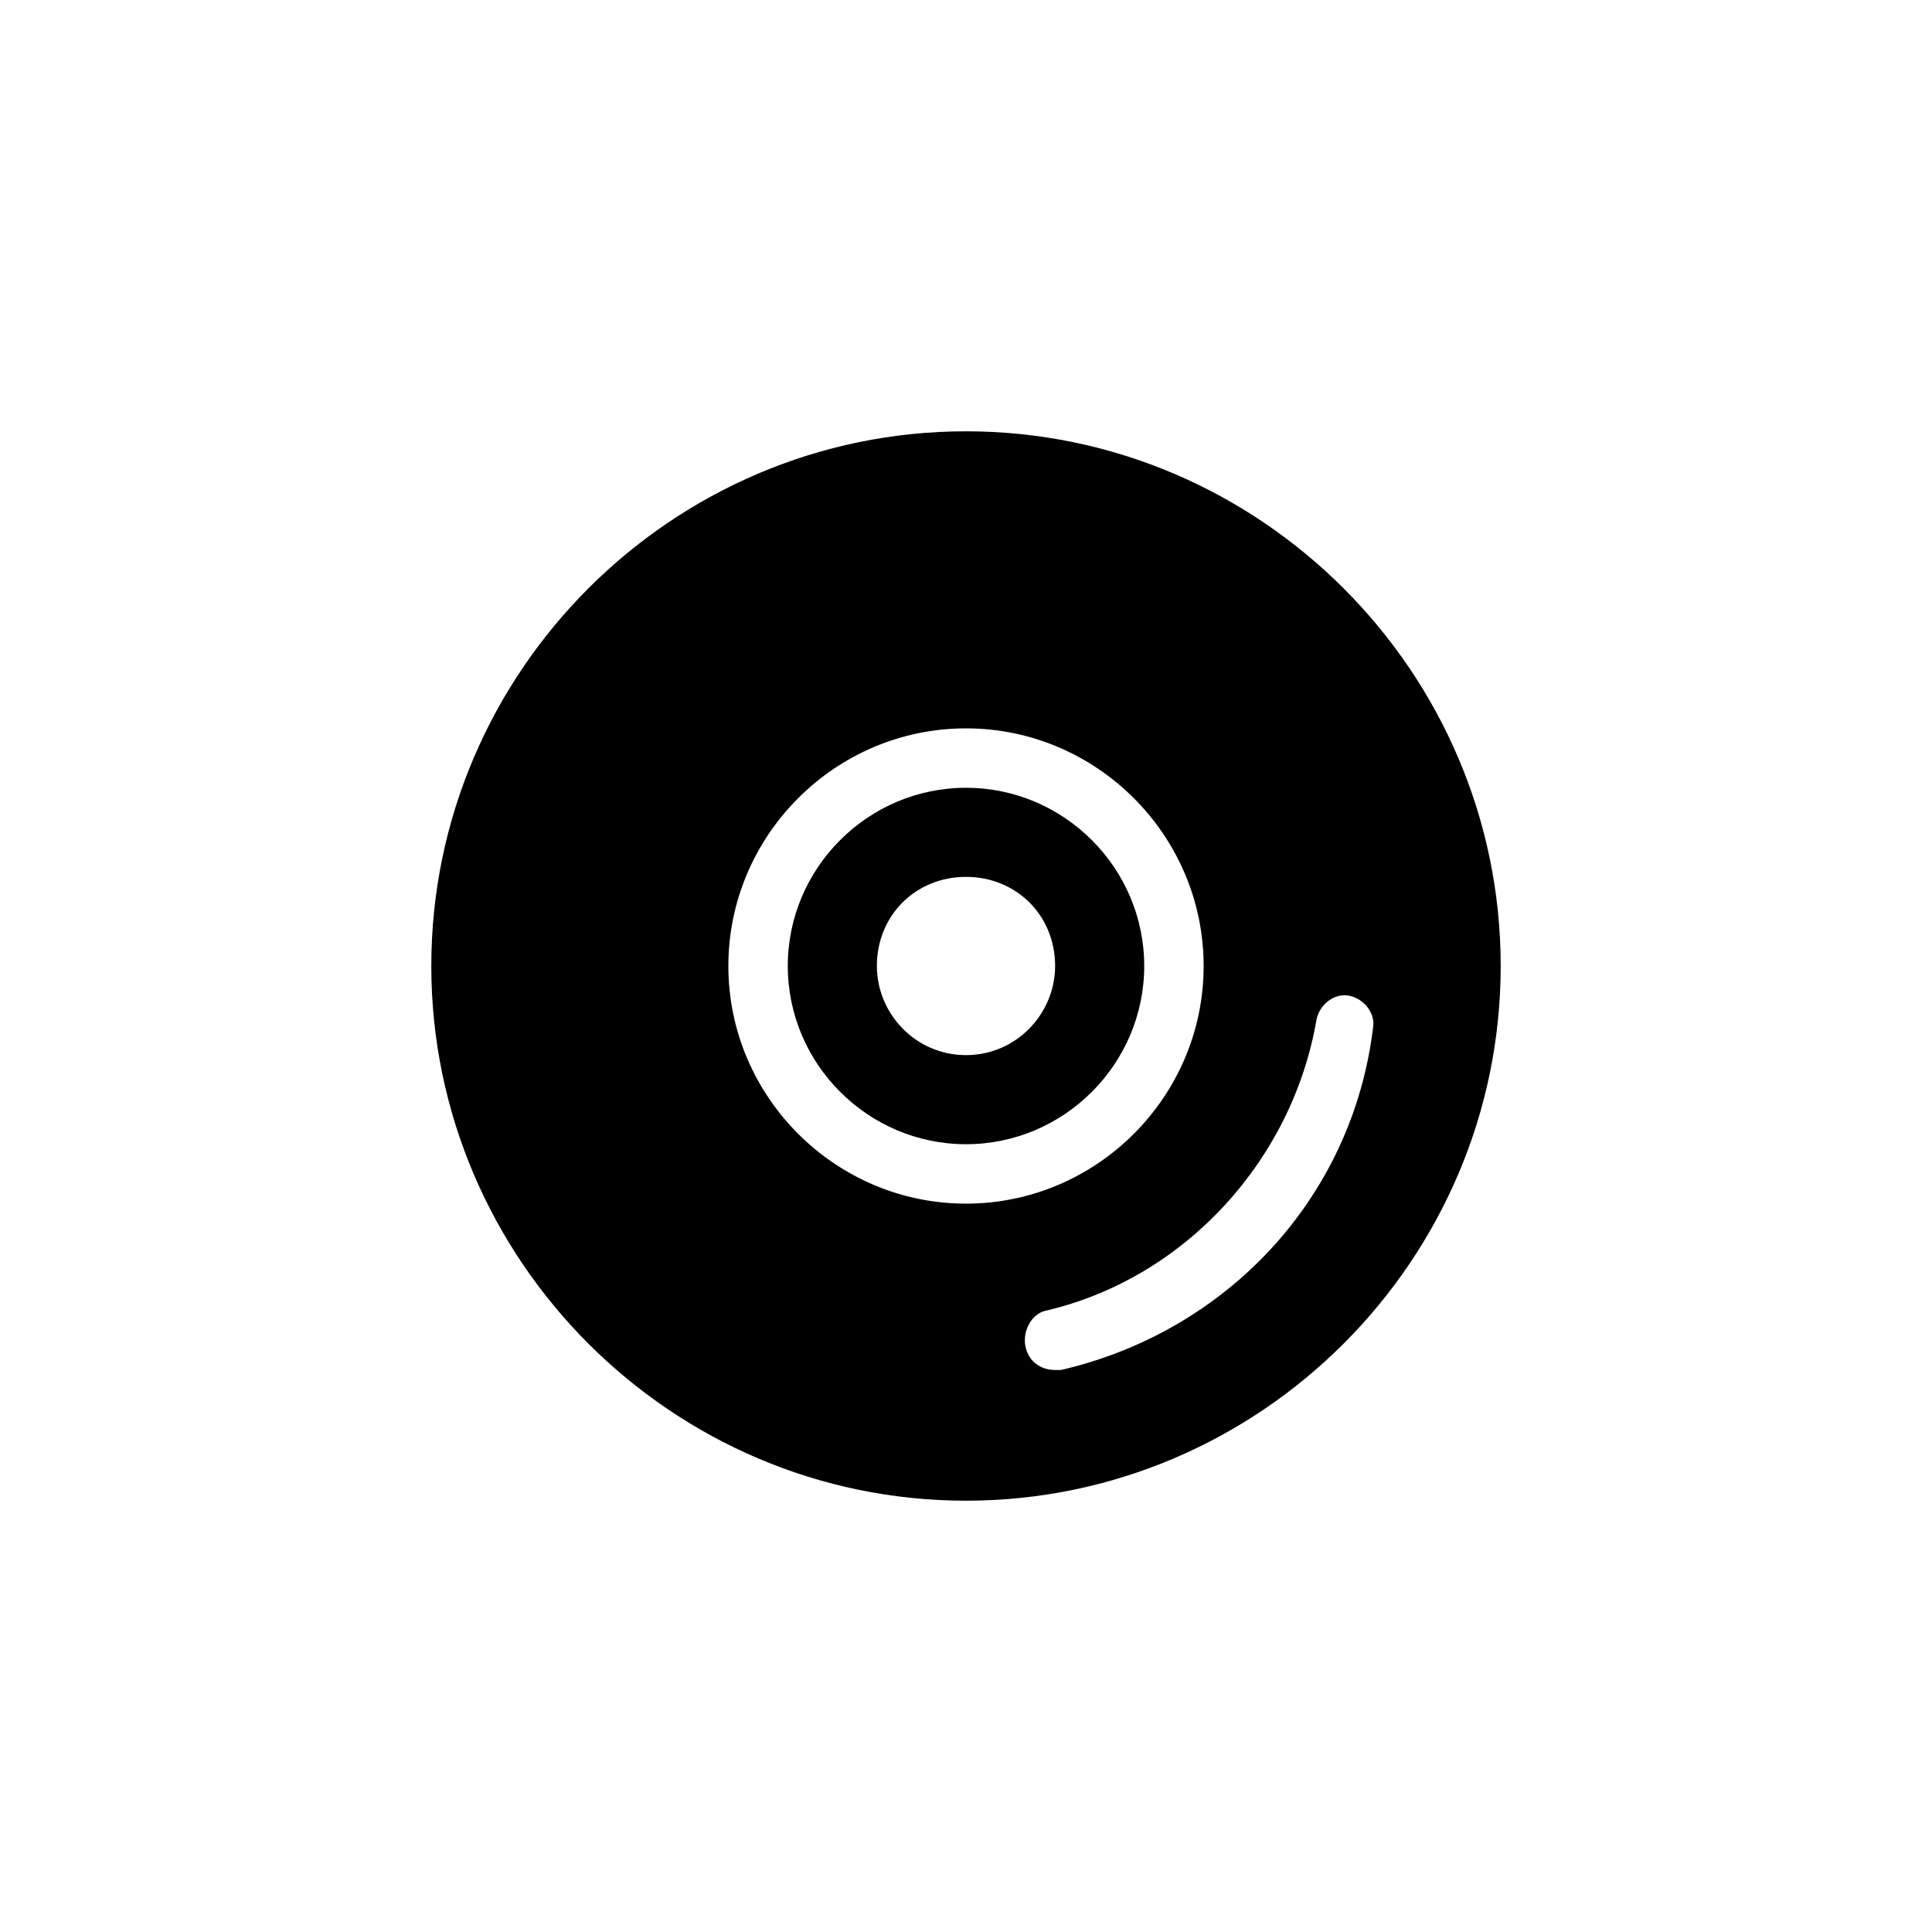
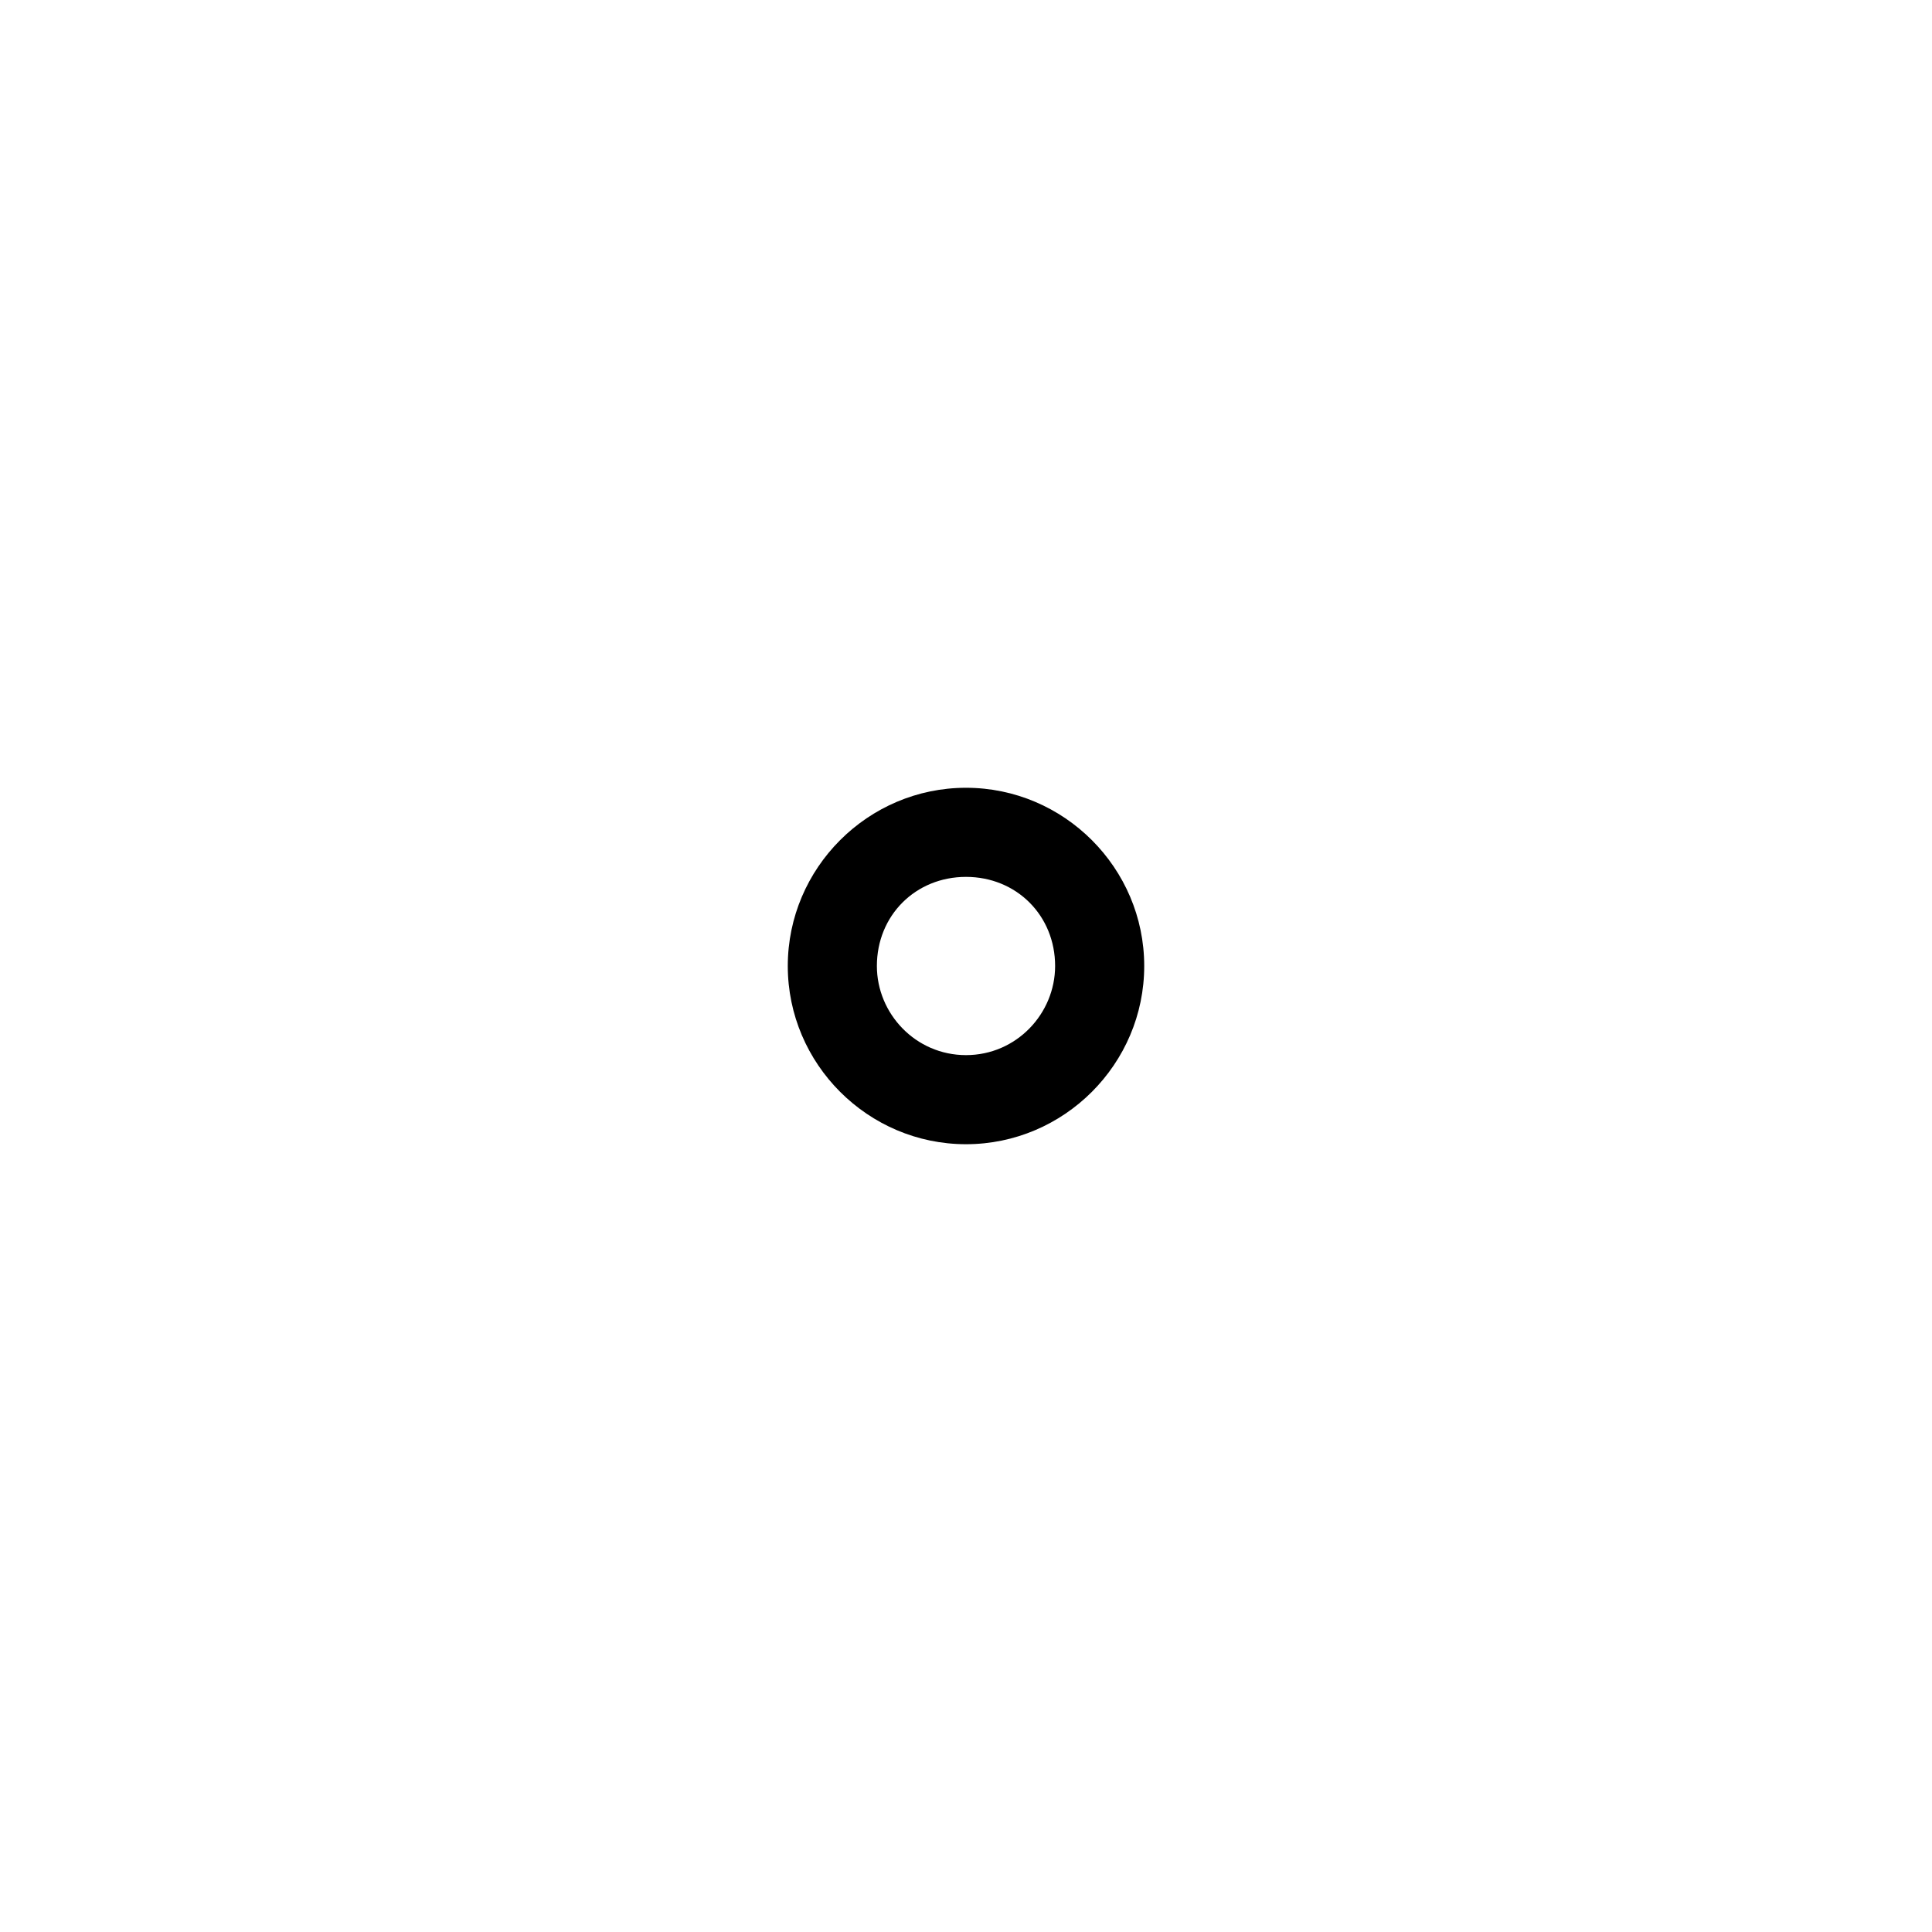
<svg xmlns="http://www.w3.org/2000/svg" fill="#000000" width="800px" height="800px" version="1.1" viewBox="144 144 512 512">
  <g>
-     <path d="m400 258.3c-77.934 0-141.7 63.762-141.7 141.7s63.762 141.7 141.7 141.7 141.7-63.762 141.7-141.7c0-77.93-63.766-141.7-141.7-141.7zm-62.977 141.7c0-34.637 28.34-62.977 62.977-62.977s62.977 28.34 62.977 62.977-28.34 62.977-62.977 62.977-62.977-28.34-62.977-62.977zm88.164 107.06h-1.574c-3.938 0-7.086-2.363-7.871-6.297-0.789-3.938 1.574-8.66 5.512-9.445 37-8.66 65.336-40.148 71.637-77.145 0.789-3.938 4.723-7.086 8.66-6.297s7.086 4.723 6.297 8.66c-5.512 44.863-38.574 80.289-82.66 90.523z" />
    <path d="m400 352.77c-25.977 0-47.23 21.254-47.23 47.23 0 25.977 21.254 47.23 47.23 47.23s47.23-21.254 47.23-47.23c0-25.977-21.254-47.23-47.23-47.23zm0 70.848c-13.383 0-23.617-11.02-23.617-23.617 0-13.383 10.234-23.617 23.617-23.617s23.617 10.234 23.617 23.617c-0.004 12.598-10.234 23.617-23.617 23.617z" />
  </g>
</svg>